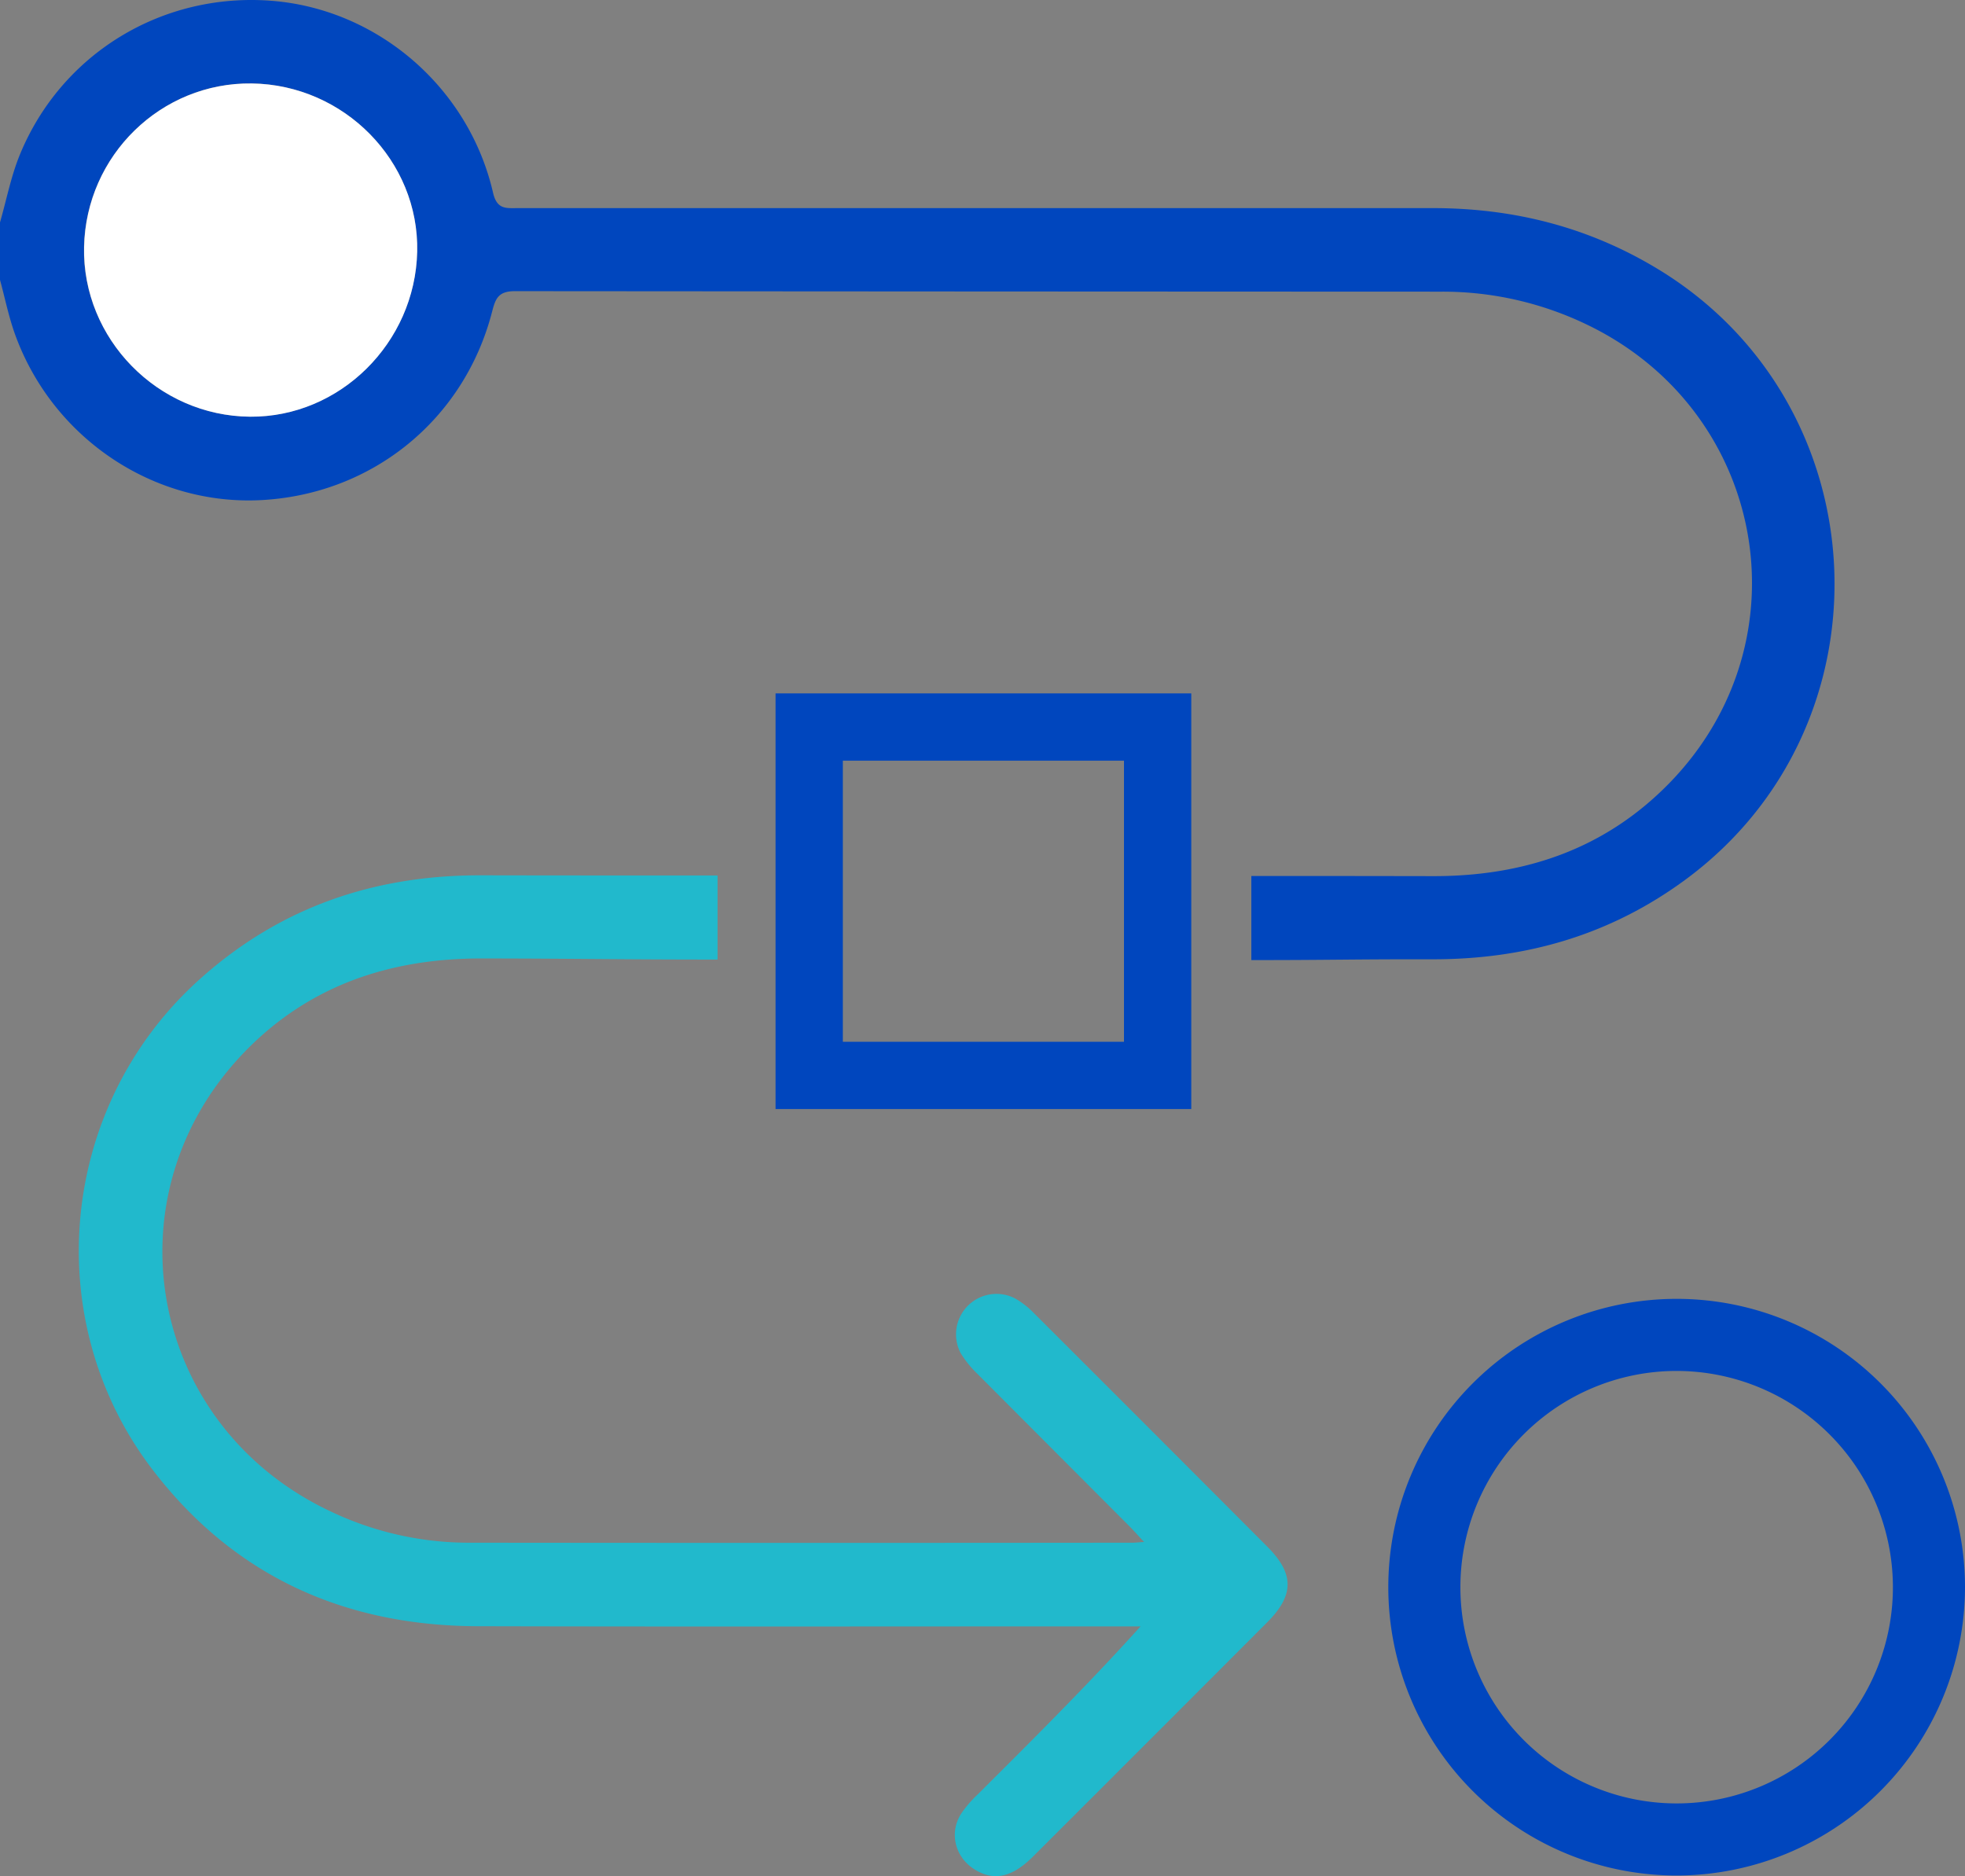
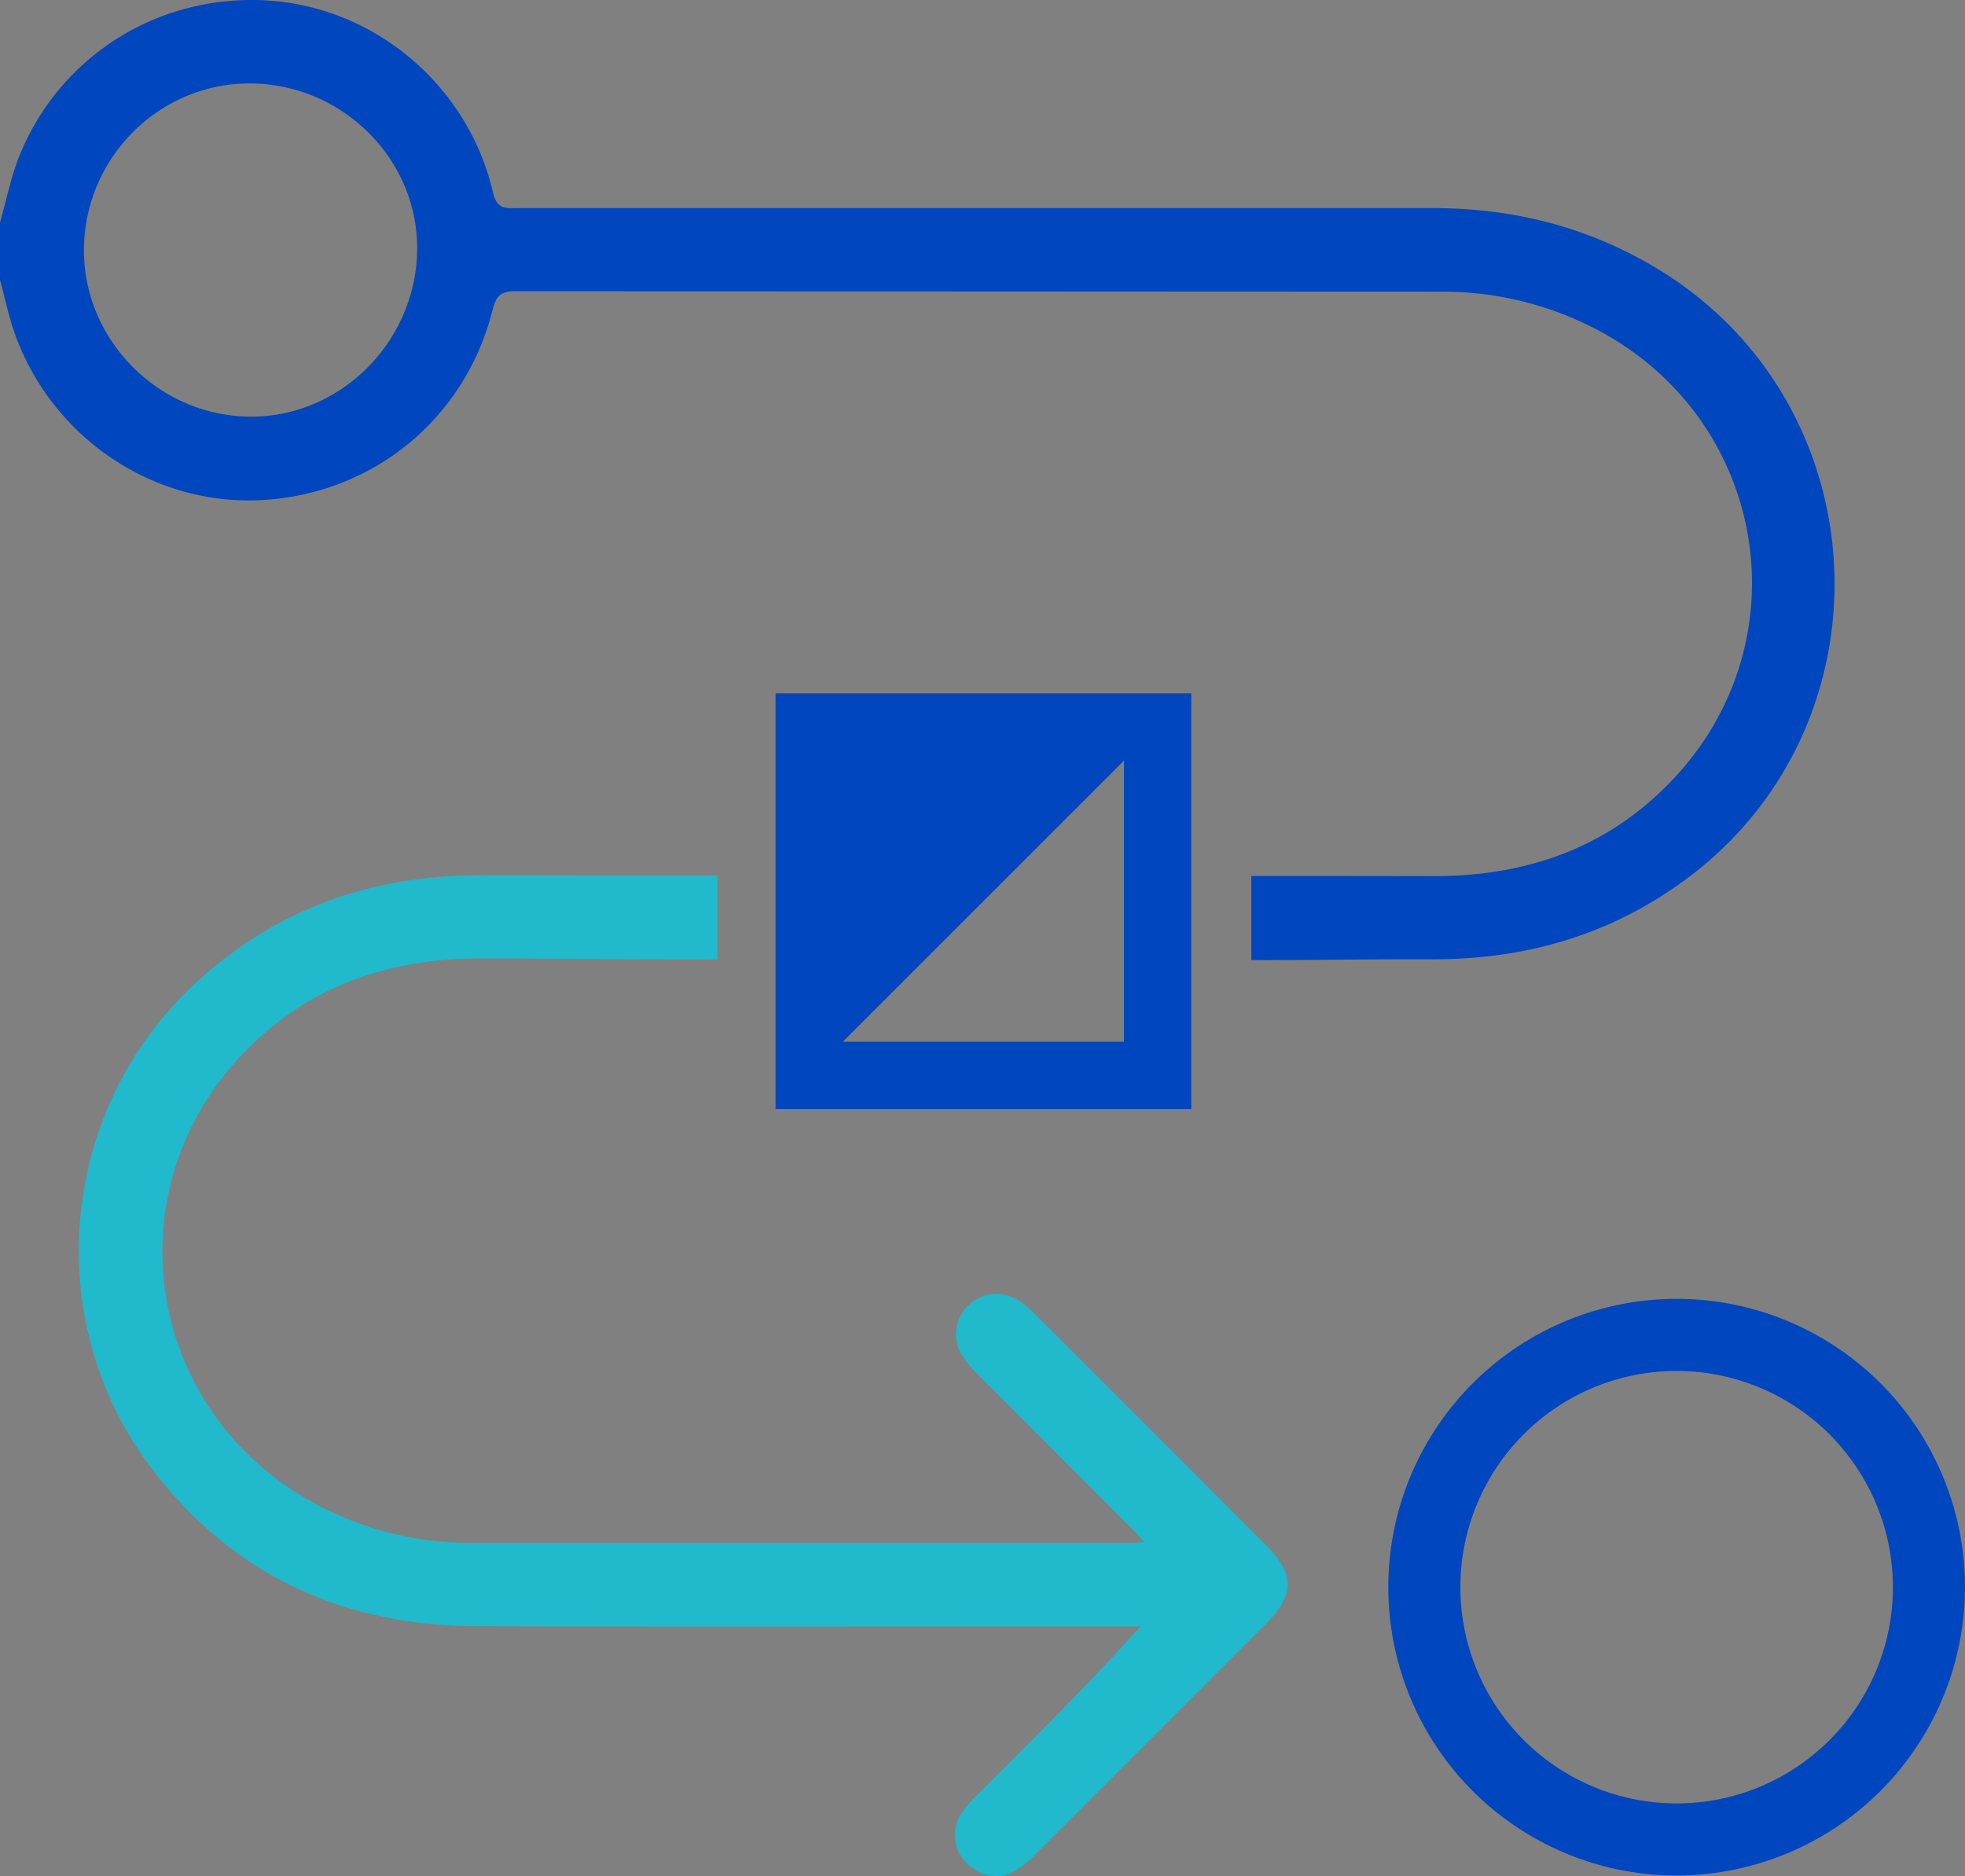
<svg xmlns="http://www.w3.org/2000/svg" viewBox="0 0 817.76 780.86">
  <rect x="0" y="0" width="817.76" height="780.86" fill="#808080" stroke="none" />
  <defs>
    <style>.cls-1{fill:#0046be;}.cls-2{fill:#fff;}.cls-3{fill:#21b9cc;}</style>
  </defs>
  <title>Asset 5Falaina Icon</title>
  <g id="Layer_2" data-name="Layer 2">
    <g id="Layer_1-2" data-name="Layer 1">
      <path class="cls-1" d="M520.76,364.59c33.69,0,42.34,0,76,.06,37.81,0,71.16-11.27,97.89-38.64,58-59.39,40.38-155.45-34.72-191.14a138,138,0,0,0-60.05-13.48q-192.82-.06-385.63-.21c-6.93,0-8.08,3.19-9.46,8.55-11.57,44.86-49.77,75.93-96,78.41C64,210.54,22,182.48,6.33,139.35,3.64,131.94,2.08,124.11,0,116.47V92.57c2.7-9.39,4.56-19.12,8.23-28.11C25.49,22.31,67.47-3.18,112.9.32c44.15,3.4,82.18,36,92.29,79.9,1.63,7.09,5.5,6.4,10.28,6.4q190.43,0,380.85,0c33.35,0,64.44,7.76,93.25,25.13C782.91,168,789,301.92,701.12,366.33c-31.39,23-66.47,33-105.11,32.93-33.2-.05-42,.34-75.25.33m-416-364.85c-37.71-.51-69,30-69.81,68.06s30.68,70.32,69.08,70.61c37.34.29,68.72-30.7,69.56-68.69C174.45,67,143.21,35.26,104.79,34.74Z" />
-       <path class="cls-2" d="M104.79,34.74c38.42.52,69.66,32.28,68.83,70-.84,38-32.22,69-69.56,68.69C65.66,173.12,34.19,141,35,102.8S67.08,34.23,104.79,34.74Z" />
-       <path class="cls-1" d="M495.76,461.59h-173v-173h173Zm-145-28h117v-117h-117Z" />
+       <path class="cls-1" d="M495.76,461.59h-173v-173h173Zm-145-28h117v-117Z" />
      <path class="cls-3" d="M298.62,399.37c-40,0-58.36-.41-98.35-.46-37.51,0-70.77,10.89-97.43,37.83-59,59.64-41.55,156.16,34.36,192.13a133.62,133.62,0,0,0,57.71,13.21q138.23.15,276.47,0c1,0,2.08-.14,4.74-.32-2.57-2.75-4.35-4.78-6.26-6.69q-31.51-31.58-63-63.16a44.2,44.2,0,0,1-7-8.61,16.83,16.83,0,0,1,22.71-22.82,35.38,35.38,0,0,1,7.49,5.82q48.78,48.69,97.43,97.51c11.17,11.21,11.14,20.12-.12,31.4Q478.69,724,429.89,772.72c-8.89,8.87-16.62,10.37-24.72,5.07-7.83-5.12-10.2-15.15-5.13-23a48.47,48.47,0,0,1,6.72-7.83c22.75-22.68,45.55-45.3,67.9-70.06h-8.79c-89,0-177.94.16-266.91-.06-55-.14-100.89-20.41-134.93-64.45C16,550.35,24.31,460.94,82.42,408.19c33.46-30.37,72.91-44,117.84-43.88,40.22.08,58.14.05,98.36.06" />
      <path class="cls-1" d="M697.76,780.59a120,120,0,1,1,120-120A120.14,120.14,0,0,1,697.76,780.59Zm0-210a90,90,0,1,0,90,90A90.1,90.1,0,0,0,697.76,570.59Z" />
    </g>
  </g>
</svg>